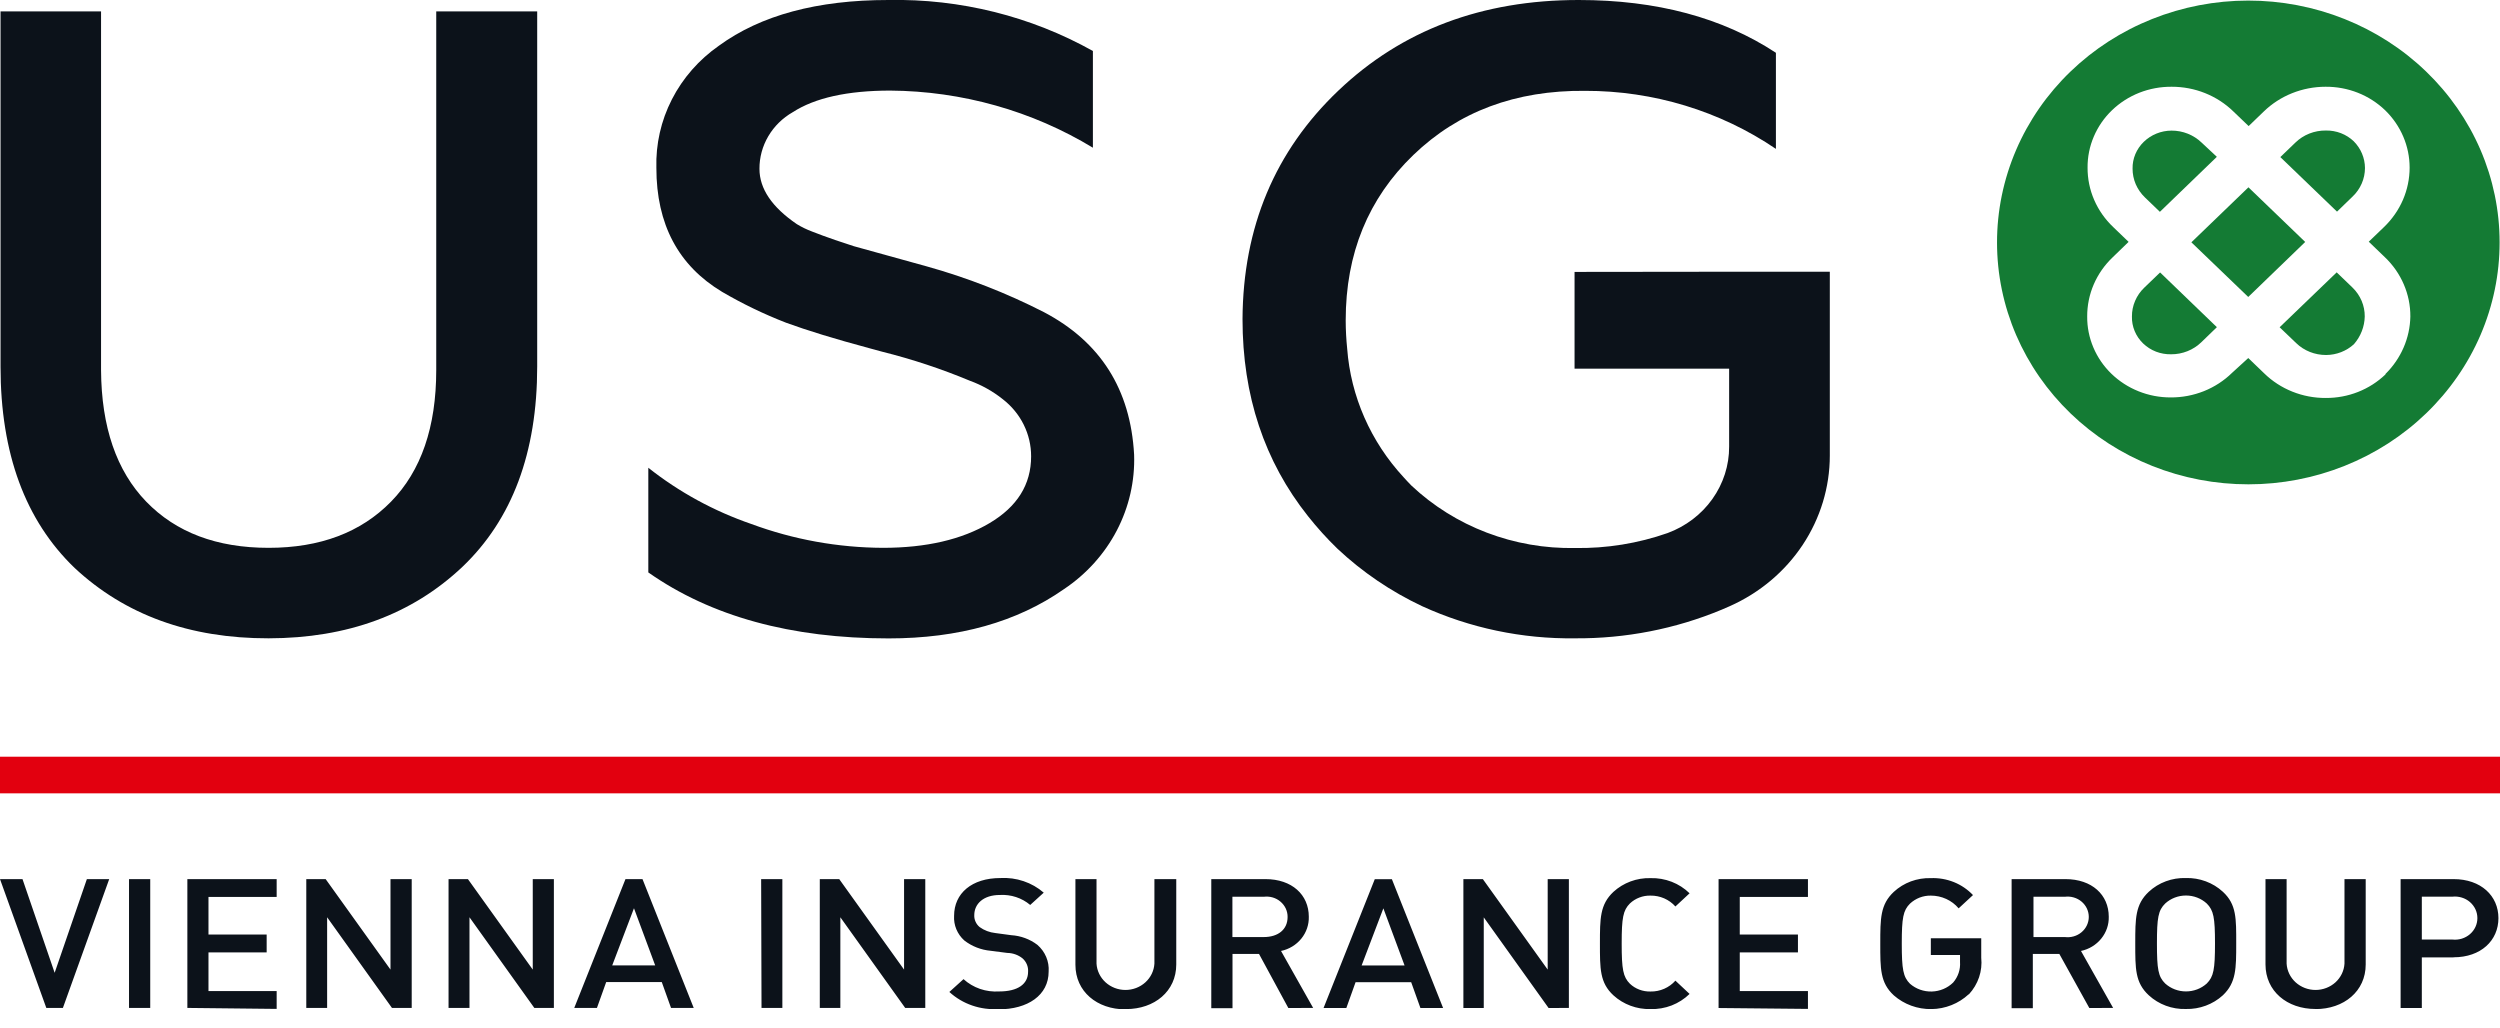
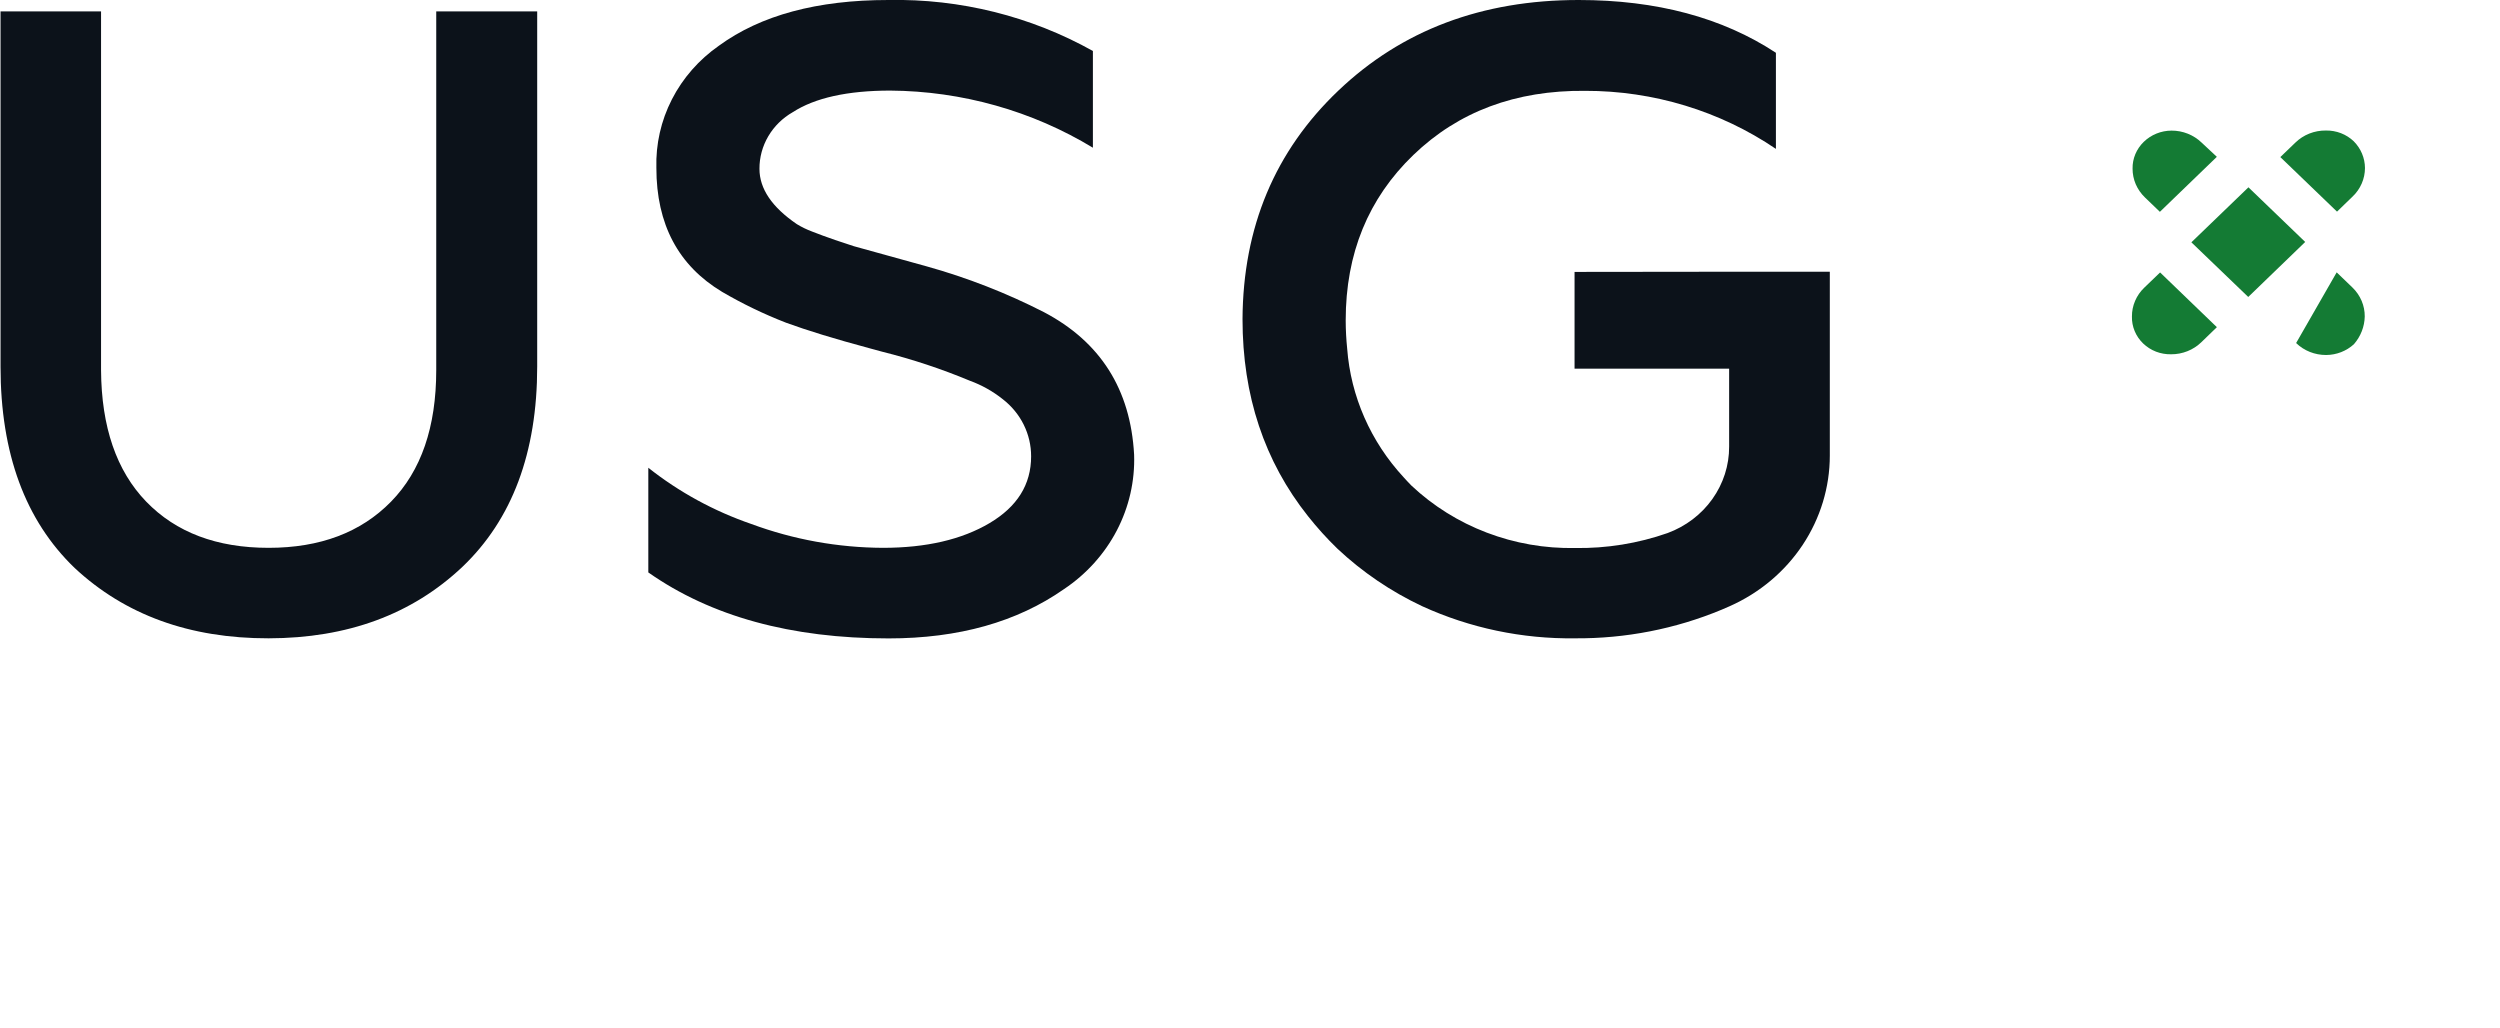
<svg xmlns="http://www.w3.org/2000/svg" width="107" height="44" viewBox="0 0 107 44" fill="none">
  <g clip-path="url(#clip0_932_11631)">
-     <path d="M107 32.387H0V33.955H107V32.387Z" fill="#E2000F" />
-     <path d="M2.692 43.139H1.982L0 37.626H0.963L2.339 41.636L3.718 37.626H4.674L2.692 43.139ZM5.522 37.626H6.43V43.139H5.522V37.626ZM8.019 43.139V37.626H11.841V38.389H8.923V39.999H11.413V40.762H8.923V42.418H11.841V43.181L8.019 43.139ZM16.776 43.139L14.001 39.259V43.139H13.109V37.626H13.938L16.713 41.499V37.626H17.621V43.139H16.776ZM22.869 43.139L20.094 39.259V43.139H19.198V37.626H20.027L22.802 41.499V37.626H23.706V43.139H22.869ZM28.72 43.139L28.324 42.033H25.945L25.549 43.139H24.578L26.77 37.626H27.499L29.691 43.139H28.72ZM27.134 38.873L26.203 41.319H28.042L27.134 38.873ZM32.577 37.626H33.485V43.139H32.593L32.577 37.626ZM38.742 43.139L35.967 39.259V43.139H35.087V37.626H35.919L38.694 41.499V37.626H39.602V43.139H38.742ZM42.749 43.185C42.363 43.213 41.975 43.162 41.611 43.036C41.246 42.911 40.913 42.713 40.632 42.456L41.239 41.907C41.441 42.092 41.682 42.234 41.944 42.325C42.207 42.415 42.487 42.452 42.765 42.434C43.558 42.434 44.002 42.124 44.002 41.59C44.009 41.484 43.992 41.377 43.95 41.278C43.909 41.179 43.846 41.09 43.764 41.018C43.58 40.87 43.349 40.788 43.11 40.785L42.404 40.694C41.989 40.657 41.595 40.503 41.271 40.251C41.122 40.117 41.007 39.953 40.931 39.771C40.856 39.589 40.823 39.393 40.835 39.198C40.835 38.236 41.592 37.58 42.817 37.58C43.154 37.561 43.491 37.606 43.81 37.714C44.128 37.821 44.421 37.988 44.672 38.206L44.093 38.732C43.735 38.43 43.268 38.277 42.793 38.305C42.087 38.305 41.699 38.687 41.699 39.167C41.694 39.264 41.713 39.36 41.753 39.448C41.792 39.537 41.853 39.616 41.929 39.679C42.124 39.82 42.356 39.908 42.599 39.934L43.281 40.026C43.688 40.051 44.078 40.195 44.398 40.438C44.564 40.581 44.693 40.758 44.777 40.957C44.861 41.155 44.897 41.369 44.882 41.583C44.882 42.598 43.986 43.2 42.733 43.2L42.749 43.185ZM48.168 43.2C46.951 43.2 46.028 42.437 46.028 41.293V37.626H46.931V41.243C46.949 41.548 47.088 41.834 47.318 42.044C47.548 42.253 47.853 42.37 48.17 42.37C48.487 42.37 48.792 42.253 49.022 42.044C49.253 41.834 49.391 41.548 49.409 41.243V37.626H50.344V41.281C50.344 42.426 49.413 43.189 48.196 43.189L48.168 43.2ZM55.141 43.143L53.885 40.827H52.751V43.151H51.843V37.626H54.162C55.296 37.626 56.017 38.297 56.017 39.236C56.026 39.575 55.913 39.907 55.696 40.174C55.479 40.441 55.172 40.628 54.828 40.701L56.203 43.139L55.141 43.143ZM54.091 38.381H52.747V40.106H54.091C54.697 40.106 55.109 39.789 55.109 39.247C55.111 39.123 55.084 39.001 55.032 38.887C54.979 38.774 54.902 38.673 54.805 38.591C54.709 38.508 54.595 38.447 54.472 38.411C54.348 38.375 54.218 38.365 54.091 38.381ZM60.794 43.143L60.398 42.037H58.019L57.623 43.143H56.648L58.84 37.63H59.573L61.765 43.143H60.794ZM59.208 38.877L58.277 41.323H60.116L59.208 38.877ZM66.28 43.143L63.505 39.263V43.143H62.633V37.626H63.466L66.241 41.499V37.626H67.148V43.139L66.28 43.143ZM70.641 43.189C70.052 43.202 69.482 42.991 69.055 42.601C68.469 42.06 68.477 41.457 68.477 40.385C68.477 39.312 68.477 38.713 69.055 38.171C69.266 37.978 69.515 37.826 69.787 37.725C70.059 37.624 70.349 37.576 70.641 37.584C70.951 37.575 71.26 37.629 71.548 37.74C71.835 37.852 72.096 38.019 72.314 38.233L71.707 38.797C71.576 38.649 71.412 38.531 71.228 38.45C71.044 38.37 70.843 38.329 70.641 38.332C70.478 38.328 70.317 38.356 70.166 38.414C70.014 38.471 69.877 38.558 69.761 38.667C69.468 38.961 69.408 39.278 69.408 40.385C69.408 41.491 69.468 41.812 69.761 42.105C69.877 42.215 70.015 42.3 70.166 42.357C70.317 42.414 70.479 42.441 70.641 42.437C70.843 42.441 71.044 42.4 71.228 42.32C71.413 42.239 71.576 42.12 71.707 41.972L72.314 42.54C72.096 42.753 71.835 42.921 71.548 43.033C71.26 43.144 70.951 43.197 70.641 43.189ZM73.555 43.143V37.626H77.38V38.389H74.462V39.999H76.952V40.762H74.462V42.418H77.38V43.181L73.555 43.143ZM84.258 42.556C83.83 42.954 83.261 43.181 82.666 43.189C82.07 43.198 81.494 42.987 81.055 42.601C80.468 42.06 80.476 41.457 80.476 40.385C80.476 39.312 80.476 38.713 81.055 38.171C81.265 37.977 81.514 37.824 81.786 37.723C82.058 37.623 82.349 37.575 82.64 37.584C82.978 37.571 83.314 37.629 83.626 37.754C83.937 37.879 84.216 38.069 84.444 38.309L83.83 38.877C83.686 38.707 83.505 38.569 83.299 38.475C83.093 38.381 82.868 38.332 82.64 38.332C82.475 38.329 82.312 38.359 82.159 38.417C82.006 38.477 81.866 38.564 81.748 38.675C81.455 38.969 81.396 39.278 81.396 40.385C81.396 41.491 81.455 41.812 81.748 42.105C82.004 42.328 82.339 42.447 82.683 42.437C83.028 42.427 83.355 42.289 83.596 42.052C83.807 41.806 83.912 41.492 83.889 41.174V40.873H82.64V40.159H84.797V40.991C84.826 41.273 84.795 41.557 84.704 41.827C84.613 42.096 84.465 42.344 84.27 42.556H84.258ZM89.423 43.143L88.139 40.827H87.005V43.151H86.097V37.626H88.4C89.534 37.626 90.255 38.297 90.255 39.236C90.264 39.575 90.15 39.906 89.933 40.173C89.716 40.441 89.41 40.627 89.066 40.701L90.442 43.139L89.423 43.143ZM88.376 38.381H87.033V40.106H88.376C88.504 40.122 88.634 40.112 88.757 40.076C88.88 40.041 88.994 39.98 89.091 39.898C89.188 39.816 89.266 39.716 89.319 39.603C89.372 39.49 89.4 39.368 89.4 39.244C89.4 39.12 89.372 38.997 89.319 38.884C89.266 38.771 89.188 38.671 89.091 38.589C88.994 38.507 88.88 38.447 88.757 38.411C88.634 38.375 88.504 38.365 88.376 38.381ZM95.139 42.598C94.712 42.988 94.142 43.199 93.554 43.185C93.262 43.194 92.972 43.146 92.699 43.045C92.427 42.944 92.178 42.792 91.968 42.598C91.381 42.056 91.389 41.453 91.389 40.381C91.389 39.309 91.389 38.709 91.968 38.168C92.178 37.972 92.426 37.82 92.699 37.719C92.971 37.618 93.262 37.571 93.554 37.58C93.845 37.572 94.135 37.62 94.407 37.721C94.68 37.822 94.928 37.974 95.139 38.168C95.726 38.709 95.71 39.312 95.71 40.381C95.71 41.449 95.71 42.056 95.139 42.598ZM94.45 38.671C94.21 38.451 93.891 38.328 93.56 38.328C93.228 38.328 92.909 38.451 92.67 38.671C92.372 38.965 92.317 39.274 92.317 40.381C92.317 41.487 92.372 41.8 92.67 42.094C92.911 42.312 93.229 42.433 93.56 42.433C93.89 42.433 94.209 42.312 94.45 42.094C94.743 41.8 94.802 41.491 94.802 40.381C94.802 39.27 94.743 38.965 94.45 38.671ZM99.103 43.185C97.886 43.185 96.963 42.422 96.963 41.277V37.626H97.867V41.243C97.885 41.548 98.023 41.834 98.253 42.044C98.484 42.253 98.788 42.37 99.105 42.37C99.422 42.37 99.727 42.253 99.958 42.044C100.188 41.834 100.326 41.548 100.344 41.243V37.626H101.252V41.281C101.252 42.426 100.32 43.189 99.103 43.189V43.185ZM105.014 40.976H103.654V43.143H102.746V37.626H105.014C106.183 37.626 106.933 38.339 106.933 39.297C106.933 40.255 106.183 40.972 105.014 40.972V40.976ZM104.966 38.377H103.654V40.213H104.966C105.101 40.227 105.236 40.214 105.365 40.175C105.493 40.135 105.612 40.07 105.713 39.983C105.813 39.897 105.894 39.791 105.949 39.672C106.004 39.553 106.032 39.425 106.032 39.295C106.032 39.165 106.004 39.037 105.949 38.918C105.894 38.8 105.813 38.694 105.713 38.607C105.612 38.52 105.493 38.455 105.365 38.416C105.236 38.376 105.101 38.363 104.966 38.377Z" fill="#0C121A" />
    <path d="M94.231 6.105C94.062 5.941 93.861 5.812 93.64 5.723C93.419 5.635 93.182 5.589 92.942 5.59C92.496 5.592 92.068 5.765 91.753 6.071C91.598 6.221 91.476 6.4 91.393 6.596C91.311 6.793 91.27 7.003 91.274 7.215C91.273 7.445 91.319 7.672 91.41 7.885C91.502 8.097 91.636 8.29 91.805 8.452L92.443 9.066L94.881 6.712L94.231 6.105Z" fill="#147B34" />
    <path d="M100.69 8.413C100.858 8.254 100.991 8.064 101.082 7.854C101.173 7.645 101.22 7.42 101.221 7.192C101.219 6.766 101.047 6.356 100.741 6.048C100.585 5.898 100.399 5.781 100.195 5.701C99.991 5.622 99.772 5.583 99.552 5.586C99.308 5.583 99.066 5.627 98.841 5.716C98.615 5.805 98.411 5.938 98.24 6.105L97.598 6.723L100.024 9.058L100.69 8.413Z" fill="#147B34" />
    <path d="M96.233 8.017L93.791 10.371L96.225 12.71L98.663 10.356L96.233 8.017Z" fill="#147B34" />
-     <path d="M98.274 14.682C98.442 14.846 98.642 14.975 98.863 15.063C99.083 15.15 99.32 15.195 99.558 15.194C100.001 15.192 100.427 15.026 100.748 14.732C101.038 14.399 101.202 13.98 101.211 13.546C101.213 13.316 101.168 13.089 101.078 12.877C100.988 12.665 100.856 12.472 100.688 12.309L100.01 11.657L97.568 14.007L98.274 14.682Z" fill="#147B34" />
+     <path d="M98.274 14.682C98.442 14.846 98.642 14.975 98.863 15.063C99.083 15.15 99.32 15.195 99.558 15.194C100.001 15.192 100.427 15.026 100.748 14.732C101.038 14.399 101.202 13.98 101.211 13.546C101.213 13.316 101.168 13.089 101.078 12.877C100.988 12.665 100.856 12.472 100.688 12.309L100.01 11.657L98.274 14.682Z" fill="#147B34" />
    <path d="M91.778 12.309C91.608 12.471 91.474 12.663 91.383 12.876C91.291 13.088 91.245 13.316 91.247 13.545C91.241 13.759 91.281 13.972 91.364 14.171C91.446 14.369 91.57 14.55 91.727 14.701C91.884 14.852 92.071 14.971 92.278 15.051C92.484 15.13 92.705 15.168 92.927 15.163C93.166 15.164 93.402 15.119 93.623 15.031C93.843 14.943 94.043 14.814 94.212 14.652L94.882 14.003L92.452 11.661L91.778 12.309Z" fill="#147B34" />
-     <path d="M103.829 3.053C102.83 2.092 101.644 1.33 100.339 0.811C99.034 0.291 97.635 0.024 96.222 0.025C94.81 0.025 93.412 0.294 92.107 0.815C90.802 1.336 89.617 2.099 88.619 3.061C87.621 4.022 86.829 5.164 86.289 6.42C85.749 7.677 85.472 9.023 85.473 10.382C85.473 11.742 85.752 13.088 86.293 14.344C86.835 15.599 87.628 16.74 88.627 17.701C89.626 18.662 90.812 19.424 92.117 19.943C93.422 20.463 94.821 20.73 96.234 20.729C97.646 20.729 99.044 20.46 100.349 19.939C101.654 19.418 102.839 18.655 103.837 17.693C104.835 16.732 105.627 15.59 106.167 14.334C106.707 13.077 106.984 11.731 106.983 10.372C106.983 9.012 106.704 7.666 106.163 6.41C105.621 5.155 104.829 4.014 103.829 3.053ZM102.097 16.026C101.761 16.347 101.363 16.602 100.925 16.775C100.487 16.948 100.018 17.035 99.544 17.033C99.053 17.036 98.566 16.944 98.113 16.762C97.659 16.581 97.248 16.313 96.904 15.976L96.226 15.324L95.536 15.954C95.193 16.291 94.783 16.558 94.33 16.74C93.877 16.921 93.391 17.013 92.9 17.01C92.429 17.01 91.962 16.921 91.528 16.746C91.093 16.572 90.698 16.316 90.366 15.994C90.034 15.672 89.772 15.29 89.595 14.869C89.417 14.449 89.328 13.999 89.332 13.546C89.33 13.073 89.425 12.605 89.614 12.168C89.803 11.732 90.08 11.336 90.43 11.005L91.104 10.352L90.446 9.719C90.096 9.387 89.819 8.992 89.63 8.555C89.441 8.119 89.346 7.65 89.348 7.178C89.344 6.721 89.434 6.269 89.614 5.847C89.793 5.425 90.058 5.041 90.393 4.719C90.728 4.396 91.127 4.141 91.565 3.968C92.004 3.796 92.474 3.709 92.948 3.713C93.439 3.712 93.925 3.804 94.378 3.986C94.831 4.167 95.243 4.434 95.588 4.77L96.242 5.396L96.892 4.77C97.238 4.435 97.65 4.169 98.103 3.988C98.556 3.807 99.041 3.713 99.532 3.713C100.006 3.709 100.476 3.797 100.914 3.969C101.352 4.142 101.75 4.398 102.085 4.72C102.757 5.374 103.133 6.258 103.132 7.178C103.131 7.65 103.034 8.117 102.846 8.554C102.657 8.99 102.381 9.386 102.034 9.719L101.383 10.345L102.069 11.005C102.418 11.337 102.695 11.733 102.882 12.169C103.07 12.605 103.166 13.073 103.163 13.546C103.147 14.465 102.767 15.344 102.101 16.003" fill="#147B34" />
    <path d="M18.671 15.842C18.671 18.277 18.026 20.153 16.736 21.471C15.447 22.788 13.7 23.447 11.496 23.447C9.278 23.447 7.533 22.788 6.259 21.471C4.985 20.153 4.34 18.277 4.325 15.842V0.488H0.023V15.694C0.023 19.405 1.081 22.277 3.195 24.309C5.354 26.321 8.121 27.325 11.496 27.32C14.87 27.315 17.634 26.297 19.785 24.267C21.923 22.232 22.992 19.372 22.992 15.686V0.488H18.671V15.842Z" fill="#0C121A" />
    <path d="M44.671 13.355C43.076 12.54 41.398 11.885 39.664 11.401L36.536 10.535L35.744 10.272C35.379 10.146 35.054 10.027 34.765 9.913C34.533 9.827 34.312 9.72 34.103 9.592C33.038 8.865 32.505 8.076 32.505 7.227C32.502 6.738 32.633 6.256 32.883 5.831C33.133 5.405 33.495 5.05 33.932 4.8C34.883 4.187 36.272 3.879 38.098 3.877C41.171 3.898 44.177 4.745 46.776 6.322V2.182C44.122 0.696 41.093 -0.059 38.023 -6.30538e-05C34.976 -6.30538e-05 32.558 0.652 30.769 1.957C29.914 2.554 29.223 3.342 28.757 4.254C28.291 5.165 28.063 6.173 28.093 7.189C28.093 9.597 29.031 11.365 30.907 12.492C31.781 13.003 32.695 13.444 33.643 13.812C34.531 14.137 35.716 14.503 37.21 14.904L37.758 15.053C39.04 15.373 40.295 15.789 41.511 16.296C42.023 16.483 42.498 16.75 42.919 17.086C43.299 17.38 43.605 17.753 43.815 18.176C44.025 18.6 44.133 19.063 44.132 19.532C44.132 20.738 43.537 21.688 42.352 22.39C41.167 23.092 39.641 23.447 37.789 23.447C35.864 23.438 33.957 23.093 32.16 22.428C30.556 21.876 29.064 21.062 27.748 20.02V24.5C30.43 26.382 33.858 27.324 38.031 27.324C41.028 27.324 43.531 26.62 45.539 25.214C46.498 24.572 47.276 23.709 47.8 22.704C48.324 21.699 48.578 20.584 48.54 19.46C48.387 16.662 47.097 14.627 44.671 13.355Z" fill="#0C121A" />
    <path d="M74.812 11.63H74.019L67.391 11.638V15.778H74.007V19.116C74.01 19.917 73.759 20.699 73.289 21.359C72.819 22.02 72.151 22.527 71.375 22.814C70.106 23.259 68.762 23.476 67.411 23.455C66.118 23.479 64.834 23.255 63.632 22.796C62.43 22.338 61.335 21.654 60.41 20.784C60.291 20.669 60.188 20.547 60.077 20.429C58.662 18.899 57.812 16.962 57.659 14.919C57.62 14.537 57.596 14.125 57.596 13.71C57.596 10.853 58.56 8.495 60.49 6.635C62.419 4.776 64.869 3.86 67.839 3.888C70.764 3.882 73.619 4.75 76.009 6.372V2.259C73.718 0.753 70.903 0 67.566 0C63.424 0 59.997 1.292 57.283 3.877C54.569 6.461 53.201 9.722 53.18 13.66C53.18 16.931 54.115 19.743 55.986 22.096C56.373 22.585 56.793 23.049 57.243 23.485C58.309 24.486 59.533 25.317 60.87 25.946C62.912 26.88 65.15 27.35 67.411 27.32C69.568 27.336 71.706 26.919 73.686 26.095L74.039 25.942C75.316 25.372 76.397 24.463 77.155 23.321C77.912 22.179 78.316 20.853 78.316 19.498V11.63H74.812Z" fill="#0C121A" />
  </g>
  <defs>
    <clipPath id="clip0_932_11631">
      <rect width="107" height="43.185" fill="white" />
    </clipPath>
  </defs>
</svg>